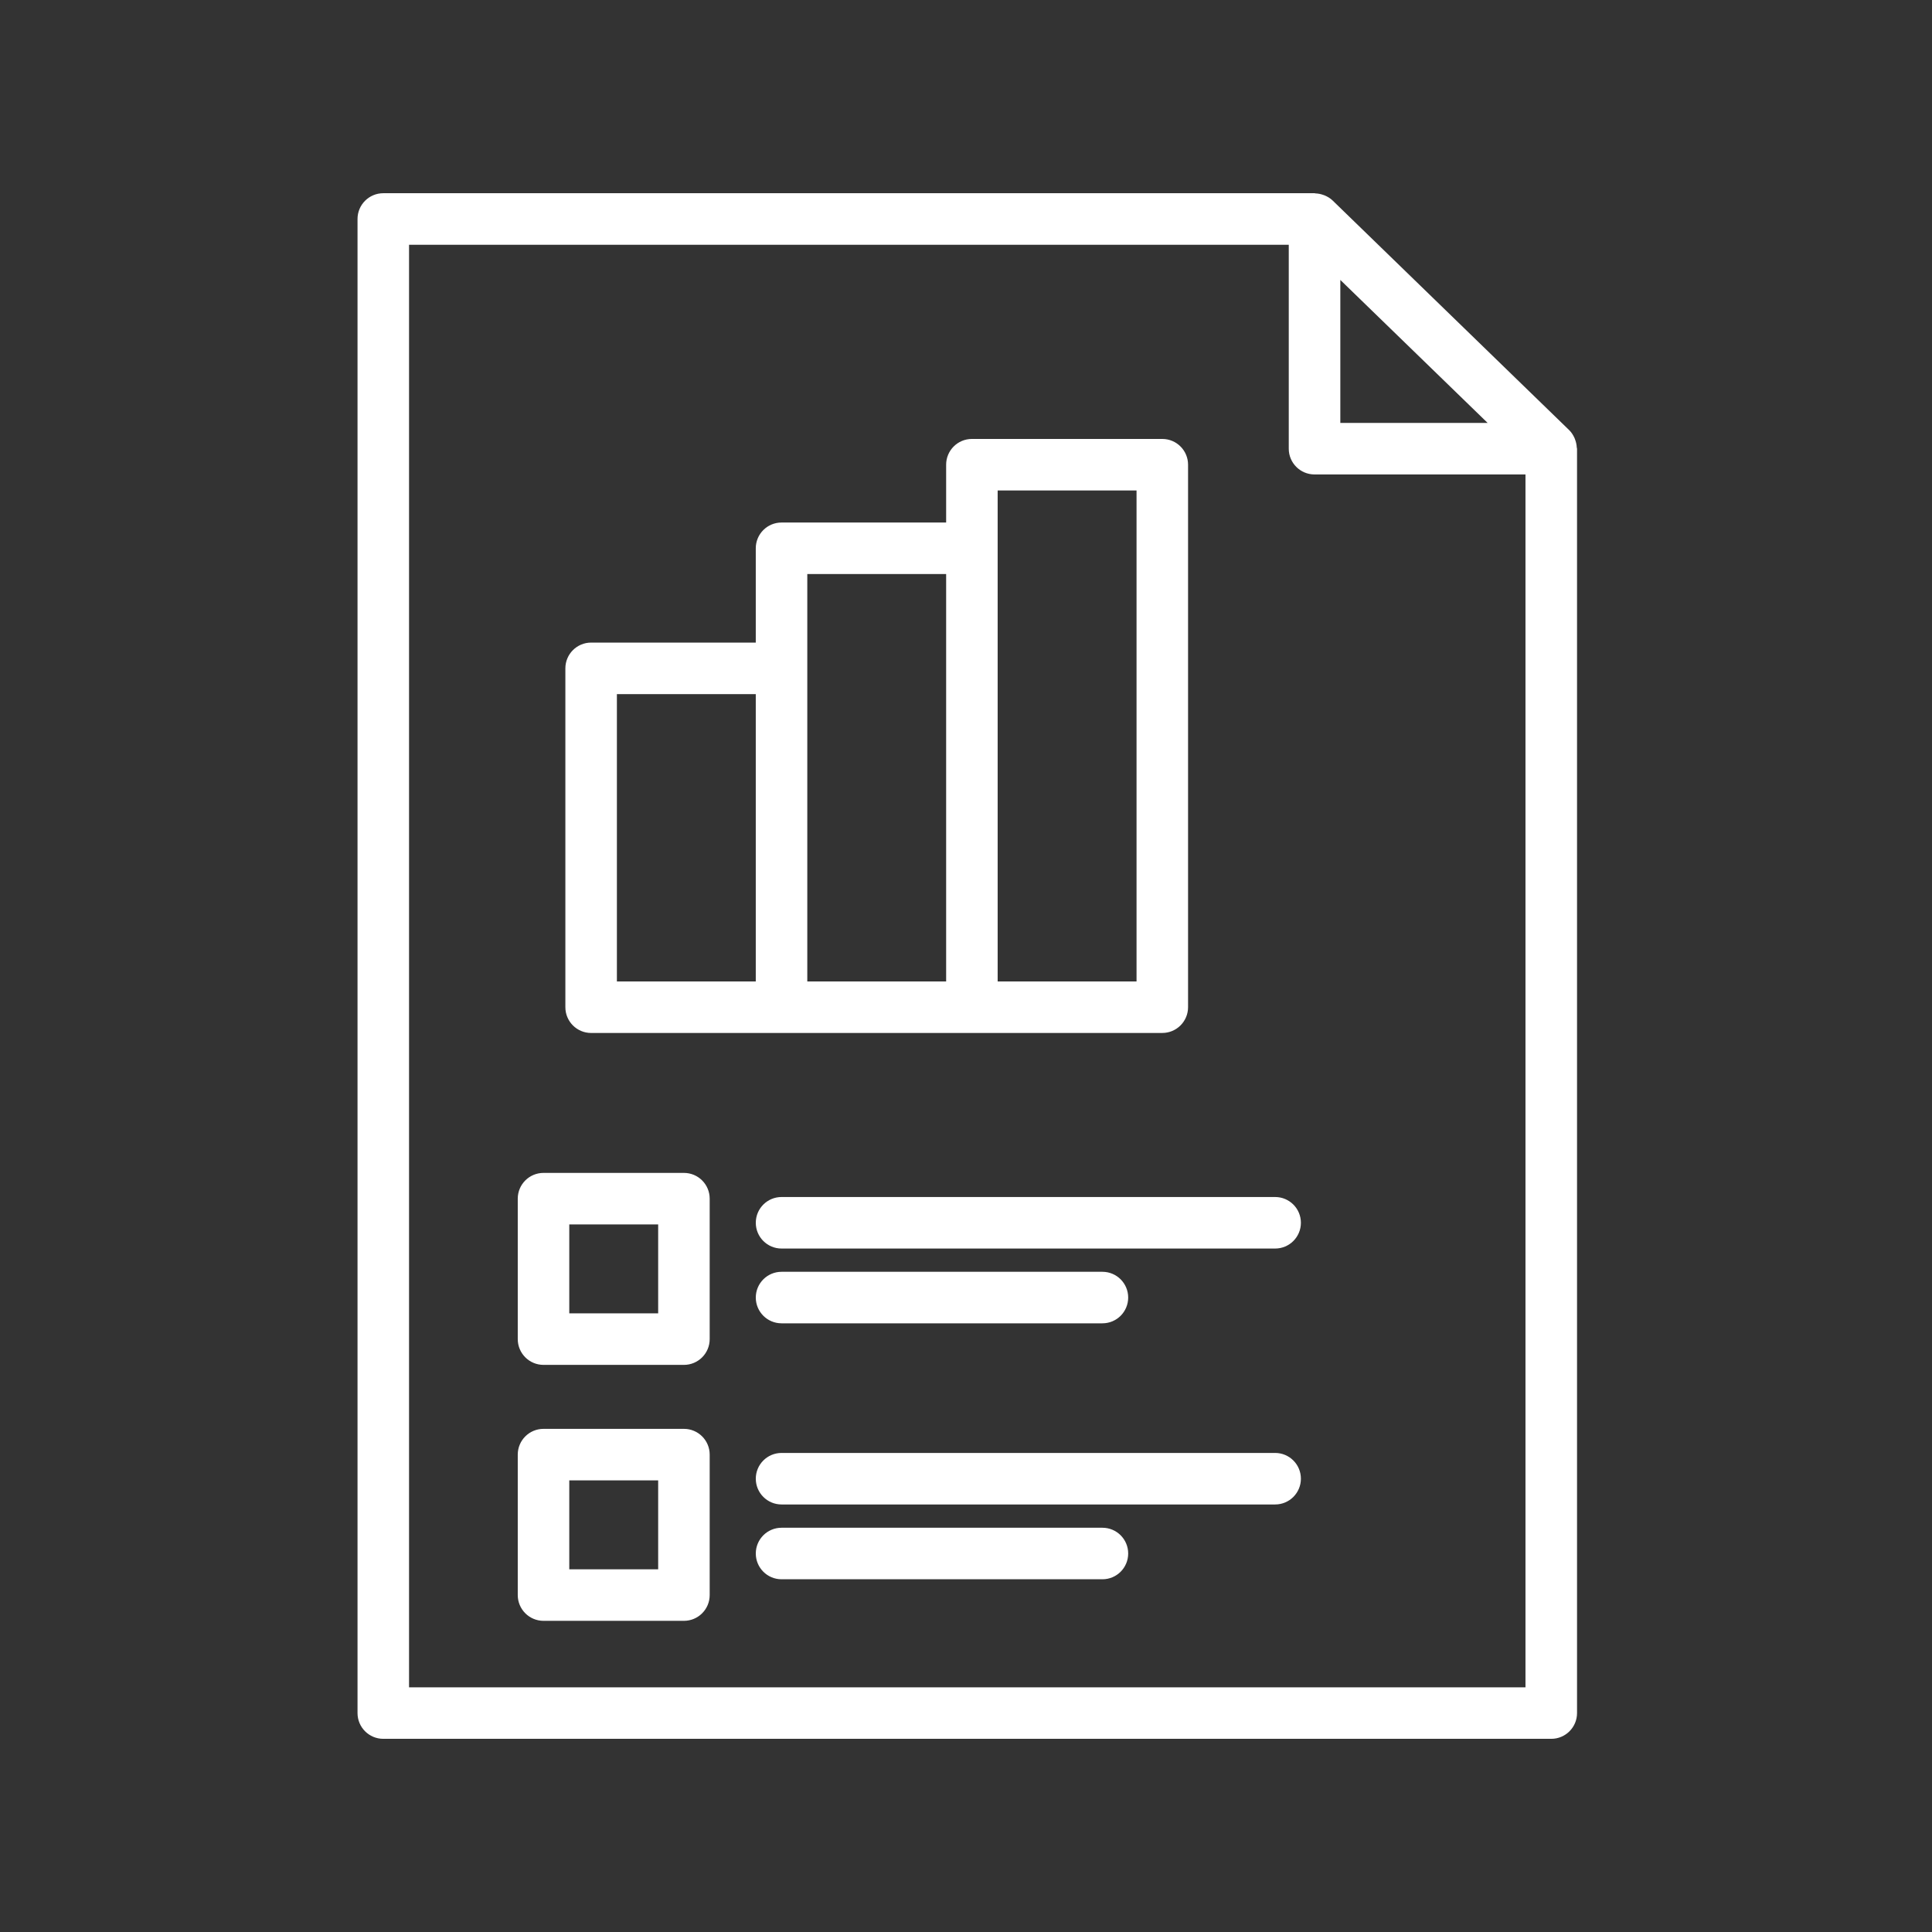
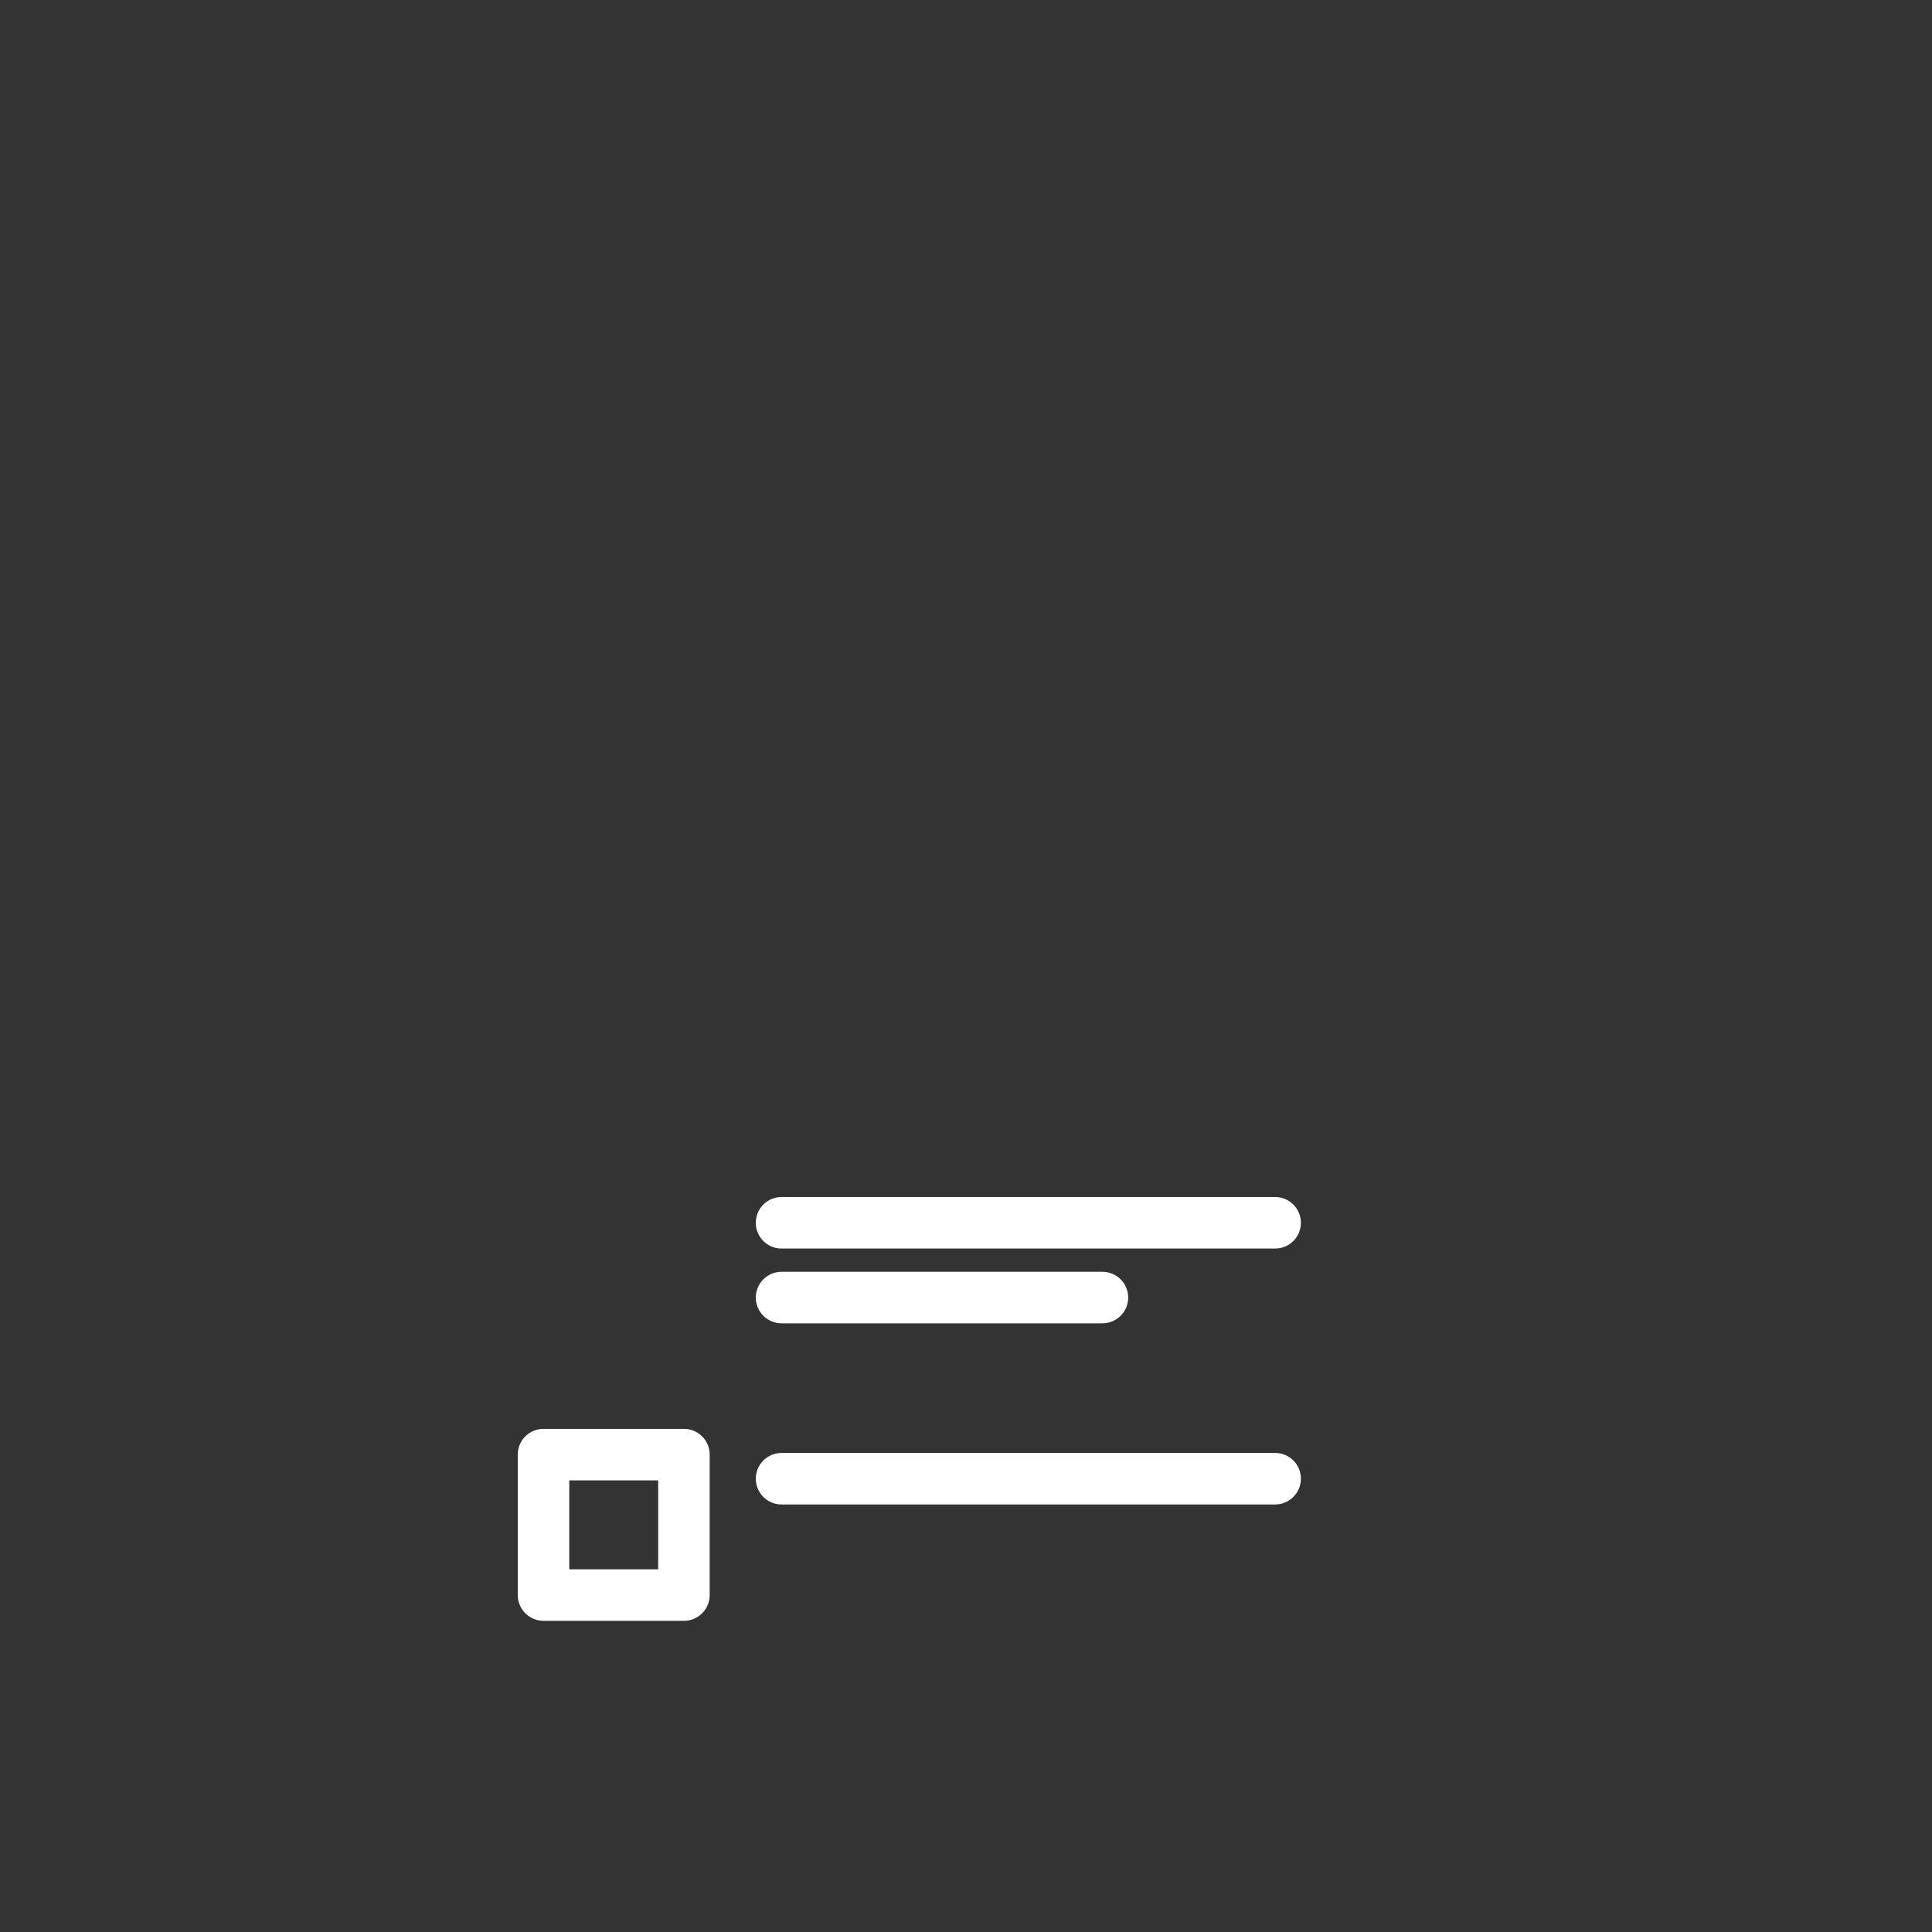
<svg xmlns="http://www.w3.org/2000/svg" width="500" zoomAndPan="magnify" viewBox="0 0 375 375" height="500" preserveAspectRatio="xMidYMid meet" version="1.0">
  <rect x="0" y="0" width="375" height="375" fill="#333333" stroke="none" />
  <defs>
    <clipPath id="94dd4aae21">
-       <path d="M 69.188 37.5 L 306.188 37.5 L 306.188 337.5 L 69.188 337.5 Z M 69.188 37.5 " clip-rule="nonzero" />
-     </clipPath>
+       </clipPath>
  </defs>
-   <path fill="#ffffff" d="M 114.746 200.496 L 225.602 200.496 C 228.363 200.496 230.602 198.254 230.602 195.496 L 230.602 90.199 C 230.602 87.441 228.363 85.199 225.602 85.199 L 188.645 85.199 C 185.879 85.199 183.645 87.441 183.645 90.199 L 183.645 101.422 L 151.695 101.422 C 148.93 101.422 146.695 103.66 146.695 106.422 L 146.695 124.727 L 114.738 124.727 C 111.977 124.727 109.738 126.965 109.738 129.727 L 109.738 195.5 C 109.738 198.262 111.977 200.5 114.738 200.5 Z M 193.645 95.199 L 220.602 95.199 L 220.602 190.496 L 193.645 190.496 Z M 156.695 111.422 L 183.645 111.422 L 183.645 190.496 L 156.695 190.496 Z M 119.738 134.727 L 146.695 134.727 L 146.695 190.5 L 119.738 190.5 Z M 119.738 134.727 " fill-opacity="1" fill-rule="nonzero" />
  <g clip-path="url(#94dd4aae21)">
-     <path fill="#ffffff" d="M 305.621 85.035 C 305.363 84.477 305.047 83.945 304.59 83.5 L 258.641 38.898 C 258.191 38.465 257.664 38.164 257.109 37.926 C 257.031 37.891 256.945 37.871 256.859 37.84 C 256.363 37.66 255.855 37.559 255.336 37.539 C 255.273 37.539 255.215 37.504 255.156 37.504 L 74.395 37.504 C 71.629 37.504 69.395 39.746 69.395 42.504 L 69.395 332.504 C 69.395 335.266 71.629 337.504 74.395 337.504 L 301.102 337.504 C 303.863 337.504 306.102 335.266 306.102 332.504 L 306.102 87.109 C 306.102 87.016 306.051 86.934 306.047 86.84 C 306.02 86.344 305.926 85.863 305.754 85.398 C 305.711 85.273 305.676 85.156 305.621 85.035 Z M 260.156 54.336 L 288.75 82.09 L 260.156 82.09 Z M 79.395 327.512 L 79.395 47.512 L 250.148 47.512 L 250.148 87.09 C 250.148 89.852 252.387 92.09 255.148 92.09 L 296.094 92.09 L 296.094 327.512 Z M 79.395 327.512 " fill-opacity="1" fill-rule="nonzero" />
-   </g>
-   <path fill="#ffffff" d="M 132.75 227.66 L 105.496 227.66 C 102.73 227.66 100.496 229.898 100.496 232.66 L 100.496 259.922 C 100.496 262.68 102.73 264.922 105.496 264.922 L 132.75 264.922 C 135.516 264.922 137.75 262.68 137.75 259.922 L 137.75 232.66 C 137.75 229.898 135.516 227.66 132.75 227.66 Z M 127.75 254.922 L 110.496 254.922 L 110.496 237.66 L 127.75 237.66 Z M 127.75 254.922 " fill-opacity="1" fill-rule="nonzero" />
+     </g>
  <path fill="#ffffff" d="M 247.504 232.34 L 151.699 232.34 C 148.934 232.34 146.699 234.578 146.699 237.34 C 146.699 240.102 148.934 242.34 151.699 242.34 L 247.504 242.34 C 250.27 242.34 252.504 240.102 252.504 237.34 C 252.504 234.578 250.27 232.34 247.504 232.34 Z M 247.504 232.34 " fill-opacity="1" fill-rule="nonzero" />
  <path fill="#ffffff" d="M 151.699 256.855 L 213.98 256.855 C 216.746 256.855 218.98 254.613 218.98 251.855 C 218.98 249.094 216.746 246.855 213.98 246.855 L 151.699 246.855 C 148.934 246.855 146.699 249.094 146.699 251.855 C 146.699 254.613 148.934 256.855 151.699 256.855 Z M 151.699 256.855 " fill-opacity="1" fill-rule="nonzero" />
  <path fill="#ffffff" d="M 132.75 277.34 L 105.496 277.34 C 102.73 277.34 100.496 279.578 100.496 282.34 L 100.496 309.602 C 100.496 312.359 102.73 314.602 105.496 314.602 L 132.75 314.602 C 135.516 314.602 137.75 312.359 137.75 309.602 L 137.75 282.34 C 137.75 279.578 135.516 277.34 132.75 277.34 Z M 127.75 304.602 L 110.496 304.602 L 110.496 287.34 L 127.75 287.34 Z M 127.75 304.602 " fill-opacity="1" fill-rule="nonzero" />
  <path fill="#ffffff" d="M 247.504 282.016 L 151.699 282.016 C 148.934 282.016 146.699 284.254 146.699 287.016 C 146.699 289.773 148.934 292.016 151.699 292.016 L 247.504 292.016 C 250.27 292.016 252.504 289.773 252.504 287.016 C 252.504 284.254 250.27 282.016 247.504 282.016 Z M 247.504 282.016 " fill-opacity="1" fill-rule="nonzero" />
-   <path fill="#ffffff" d="M 213.98 296.535 L 151.699 296.535 C 148.934 296.535 146.699 298.773 146.699 301.535 C 146.699 304.297 148.934 306.535 151.699 306.535 L 213.98 306.535 C 216.746 306.535 218.98 304.297 218.98 301.535 C 218.98 298.773 216.746 296.535 213.98 296.535 Z M 213.98 296.535 " fill-opacity="1" fill-rule="nonzero" />
</svg>